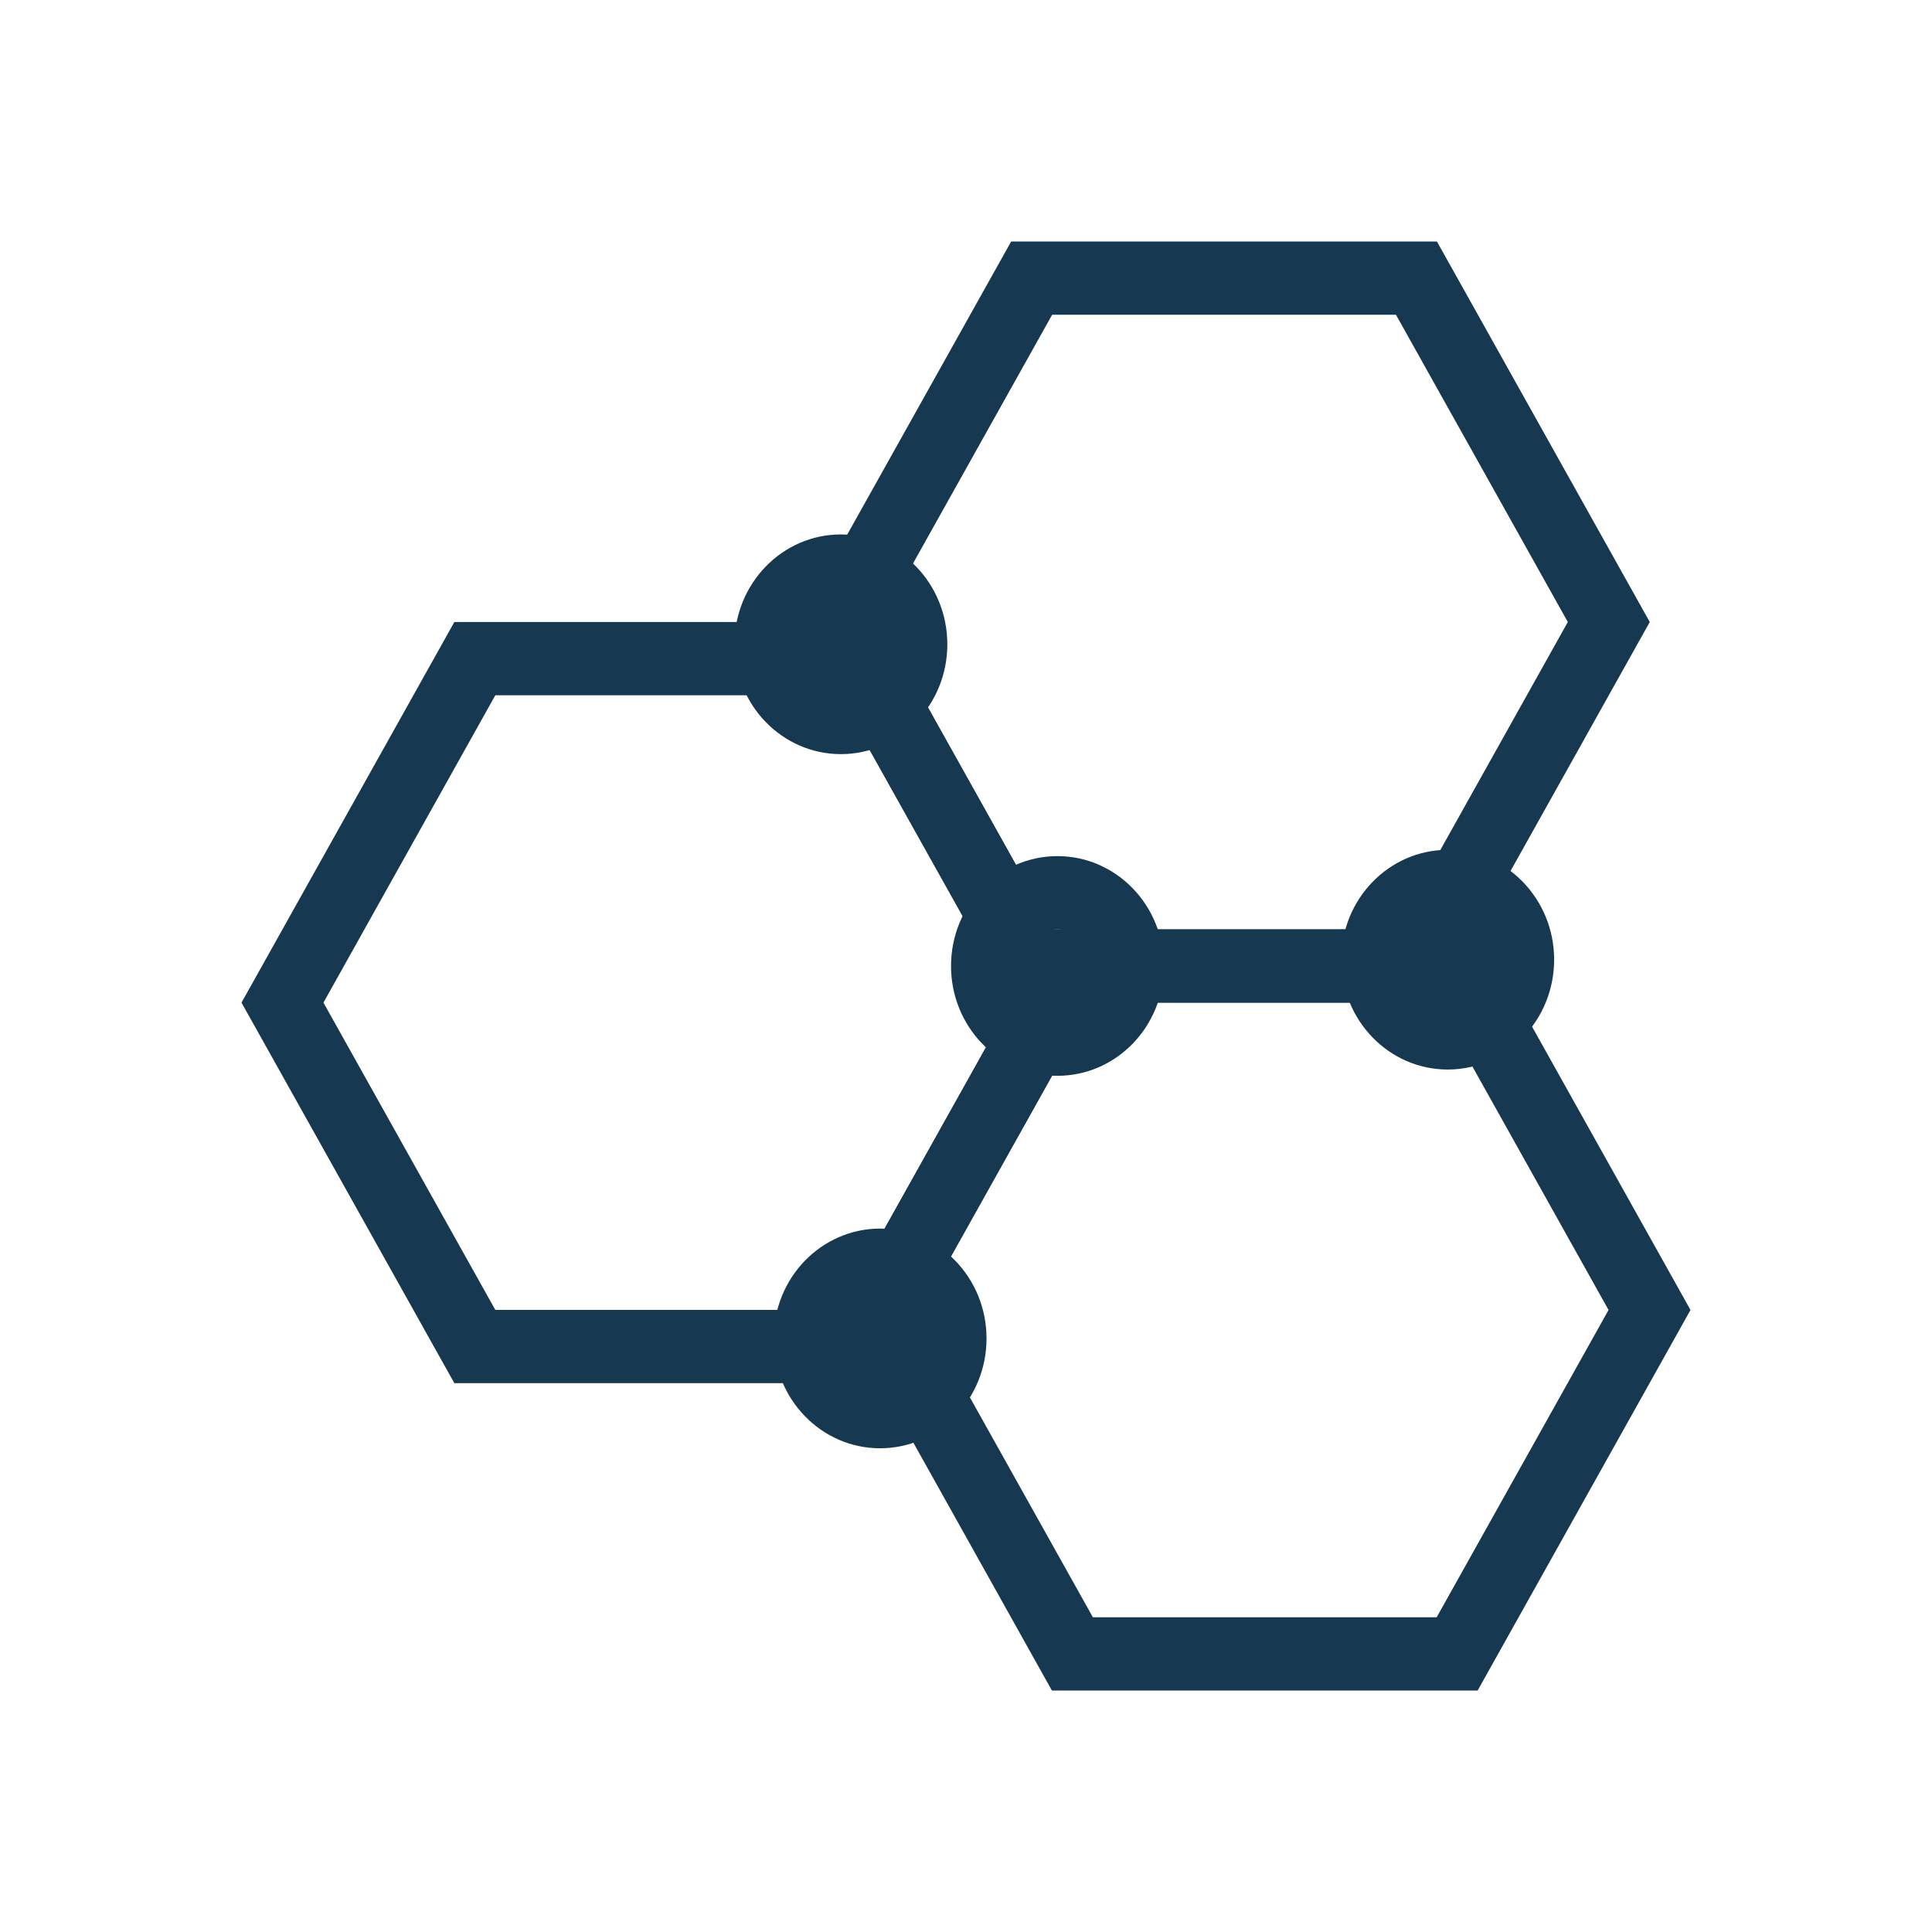
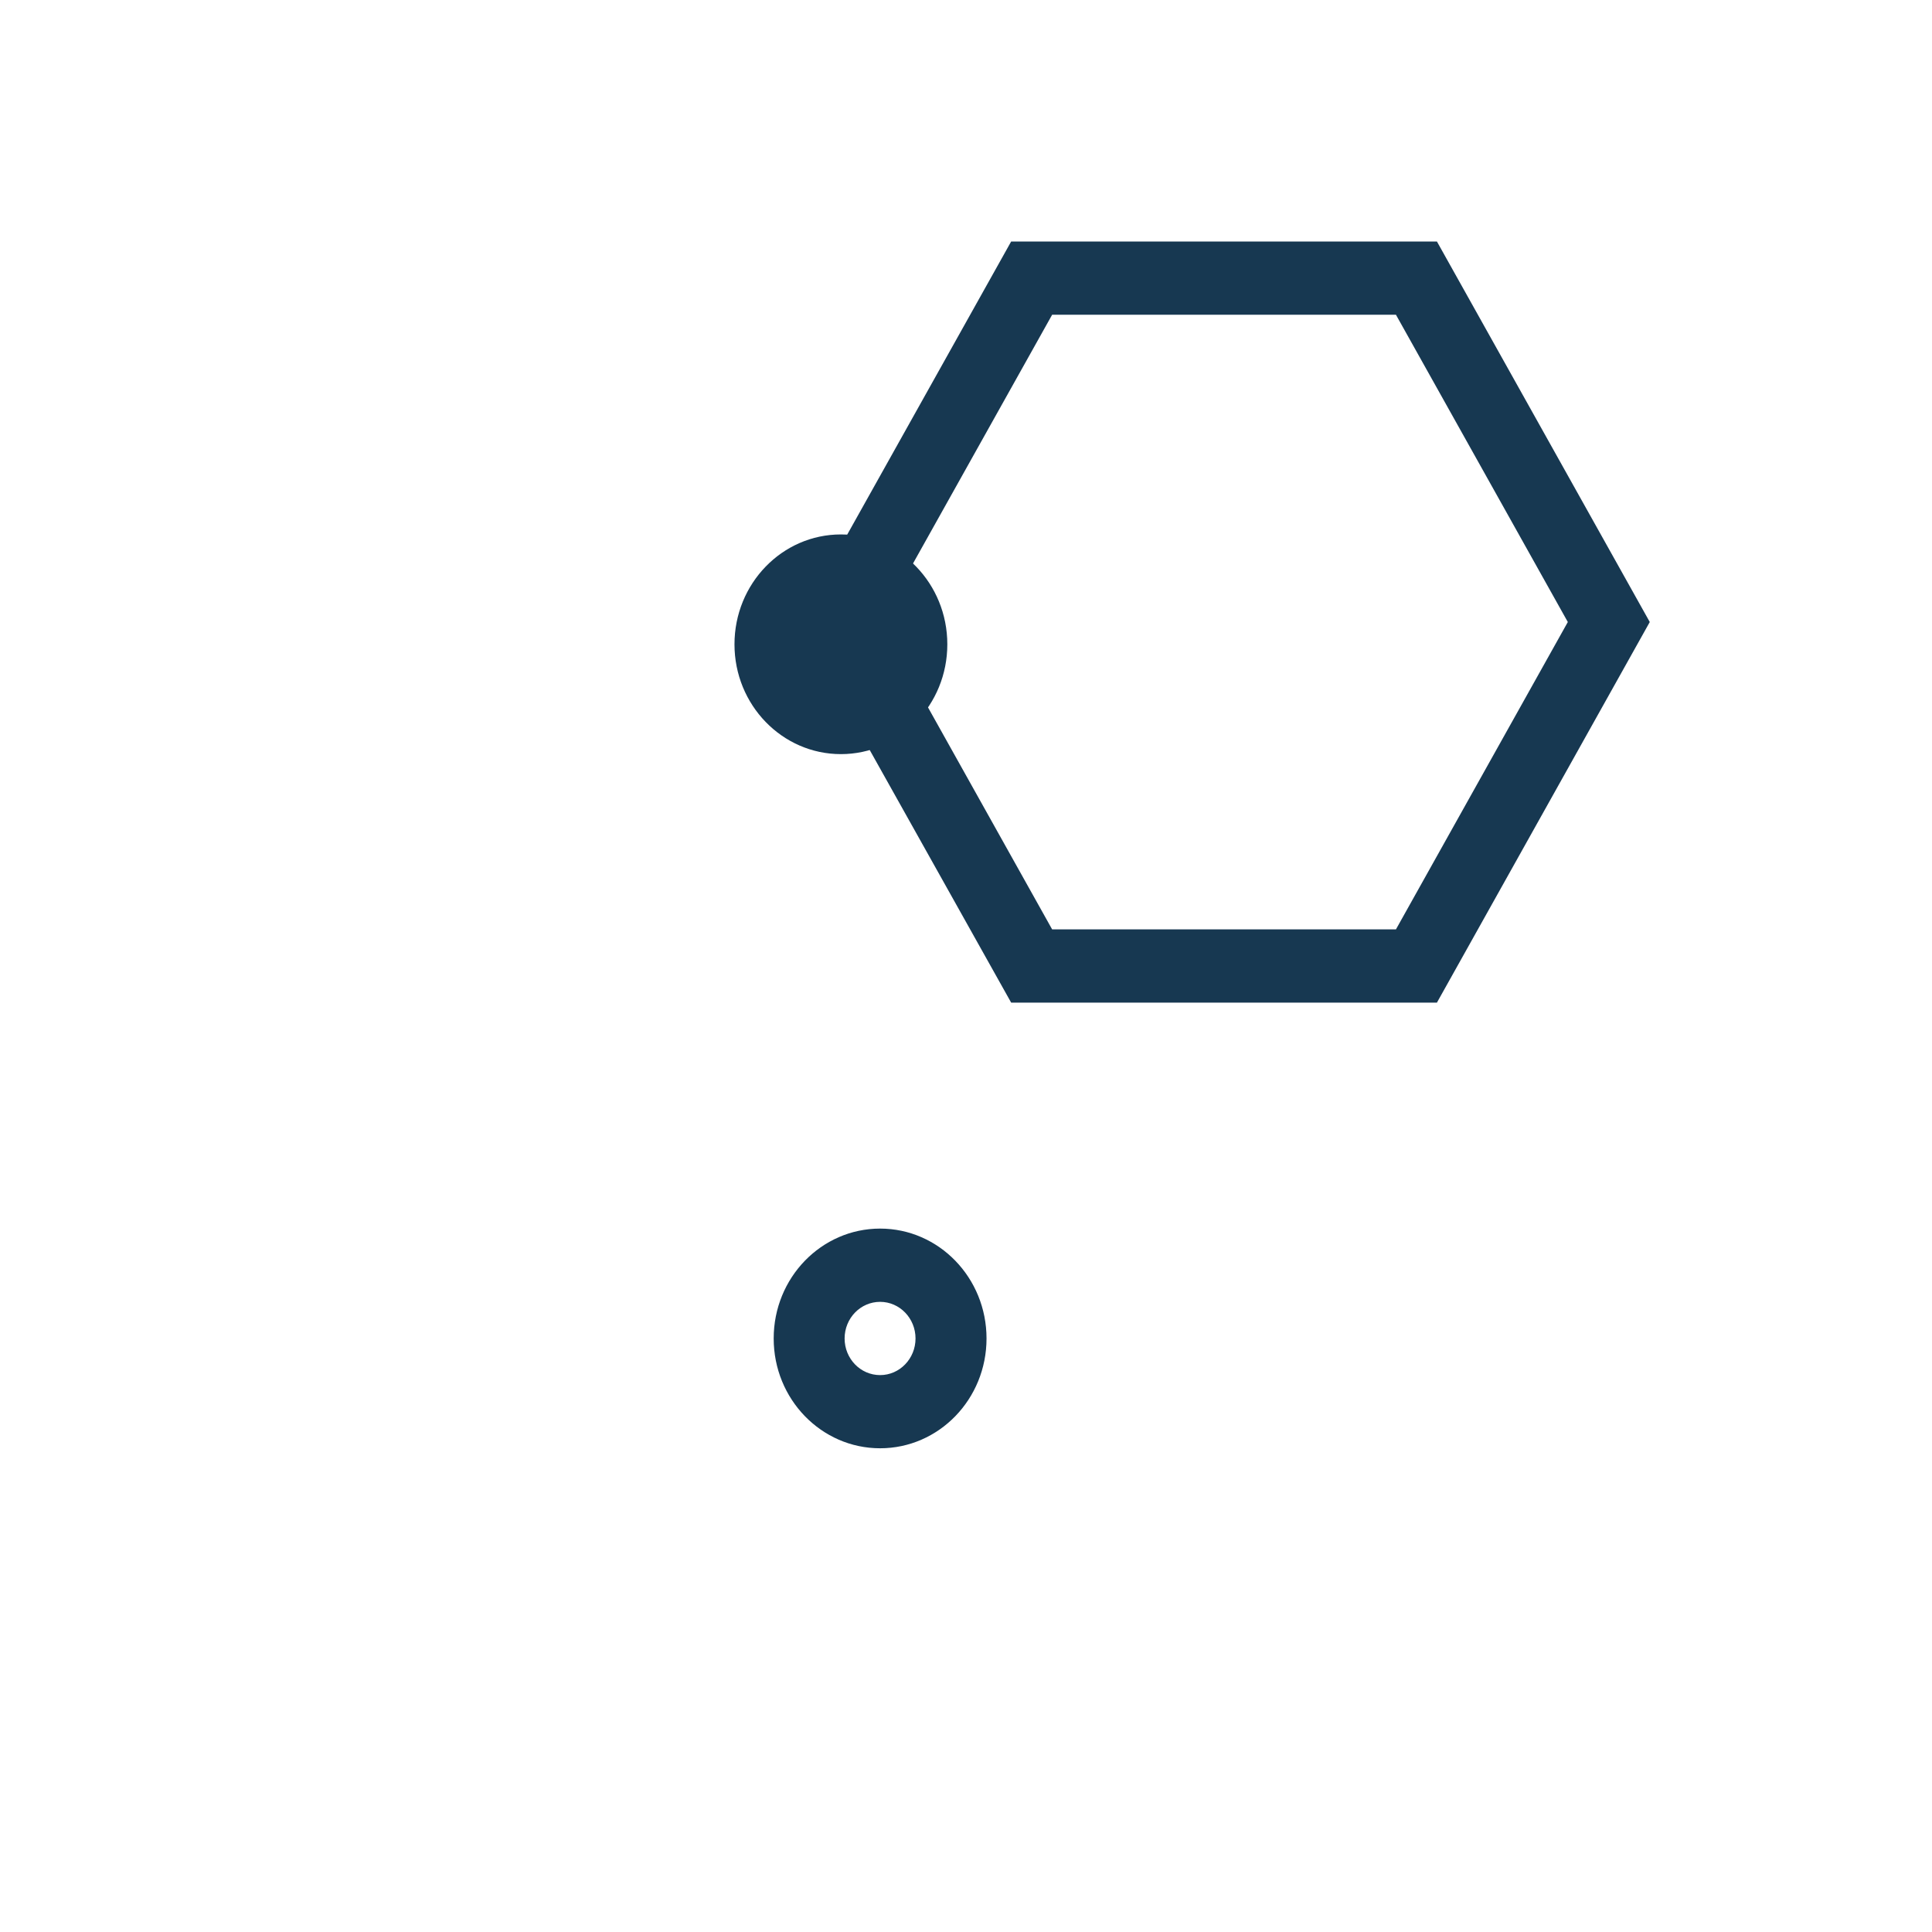
<svg xmlns="http://www.w3.org/2000/svg" width="24" height="24" viewBox="0 0 24 24" fill="none">
-   <path fill-rule="evenodd" clip-rule="evenodd" d="M4.018 12.455L6.153 16.272H10.424L12.559 12.455L10.66 9.06L10.424 8.637H6.153L4.018 12.455ZM5.644 7.727L3 12.455L5.644 17.182H10.933L13.577 12.455L11.287 8.361L10.933 7.727L10.424 7.379L9.917 7.727L5.644 7.727Z" fill="#173851" />
  <path fill-rule="evenodd" clip-rule="evenodd" d="M10.935 7.727C11.769 9.218 12.236 10.054 13.07 11.545H17.341L19.476 7.727L17.341 3.91H13.07L10.935 7.727ZM12.561 3L9.917 7.727L10.006 8.318L10.424 8.637L10.66 9.06L12.561 12.455H17.85L20.494 7.727L17.85 3H12.561Z" fill="#173851" />
-   <path fill-rule="evenodd" clip-rule="evenodd" d="M11.441 16.273L13.576 20.09H17.847L19.982 16.273L17.847 12.455L13.577 12.455L11.441 16.273ZM13.067 11.545L10.424 16.272L13.067 21H18.356L21 16.273L18.356 11.545H13.067Z" fill="#173851" />
  <path fill-rule="evenodd" clip-rule="evenodd" d="M10.446 8.459C10.69 8.459 10.887 8.255 10.887 8.004C10.887 7.752 10.69 7.549 10.446 7.549C10.203 7.549 10.006 7.752 10.006 8.004C10.006 8.255 10.203 8.459 10.446 8.459ZM10.446 9.368C11.177 9.368 11.768 8.757 11.768 8.004C11.768 7.25 11.177 6.639 10.446 6.639C9.716 6.639 9.124 7.25 9.124 8.004C9.124 8.757 9.716 9.368 10.446 9.368Z" fill="#173851" />
-   <path fill-rule="evenodd" clip-rule="evenodd" d="M13.136 12.455C13.38 12.455 13.577 12.251 13.577 12C13.577 11.749 13.38 11.545 13.136 11.545C12.893 11.545 12.695 11.749 12.695 12C12.695 12.251 12.893 12.455 13.136 12.455ZM13.136 13.364C13.866 13.364 14.458 12.754 14.458 12C14.458 11.246 13.866 10.635 13.136 10.635C12.406 10.635 11.814 11.246 11.814 12C11.814 12.754 12.406 13.364 13.136 13.364Z" fill="#173851" />
-   <path fill-rule="evenodd" clip-rule="evenodd" d="M17.984 12.376C18.227 12.376 18.425 12.173 18.425 11.921C18.425 11.67 18.227 11.467 17.984 11.467C17.741 11.467 17.543 11.67 17.543 11.921C17.543 12.173 17.741 12.376 17.984 12.376ZM17.984 13.286C18.714 13.286 19.306 12.675 19.306 11.921C19.306 11.168 18.714 10.557 17.984 10.557C17.254 10.557 16.662 11.168 16.662 11.921C16.662 12.675 17.254 13.286 17.984 13.286Z" fill="#173851" />
  <path fill-rule="evenodd" clip-rule="evenodd" d="M10.933 17.082C11.176 17.082 11.373 16.878 11.373 16.627C11.373 16.376 11.176 16.172 10.933 16.172C10.689 16.172 10.492 16.376 10.492 16.627C10.492 16.878 10.689 17.082 10.933 17.082ZM10.933 17.991C11.663 17.991 12.255 17.381 12.255 16.627C12.255 15.873 11.663 15.262 10.933 15.262C10.203 15.262 9.611 15.873 9.611 16.627C9.611 17.381 10.203 17.991 10.933 17.991Z" fill="#173851" />
</svg>